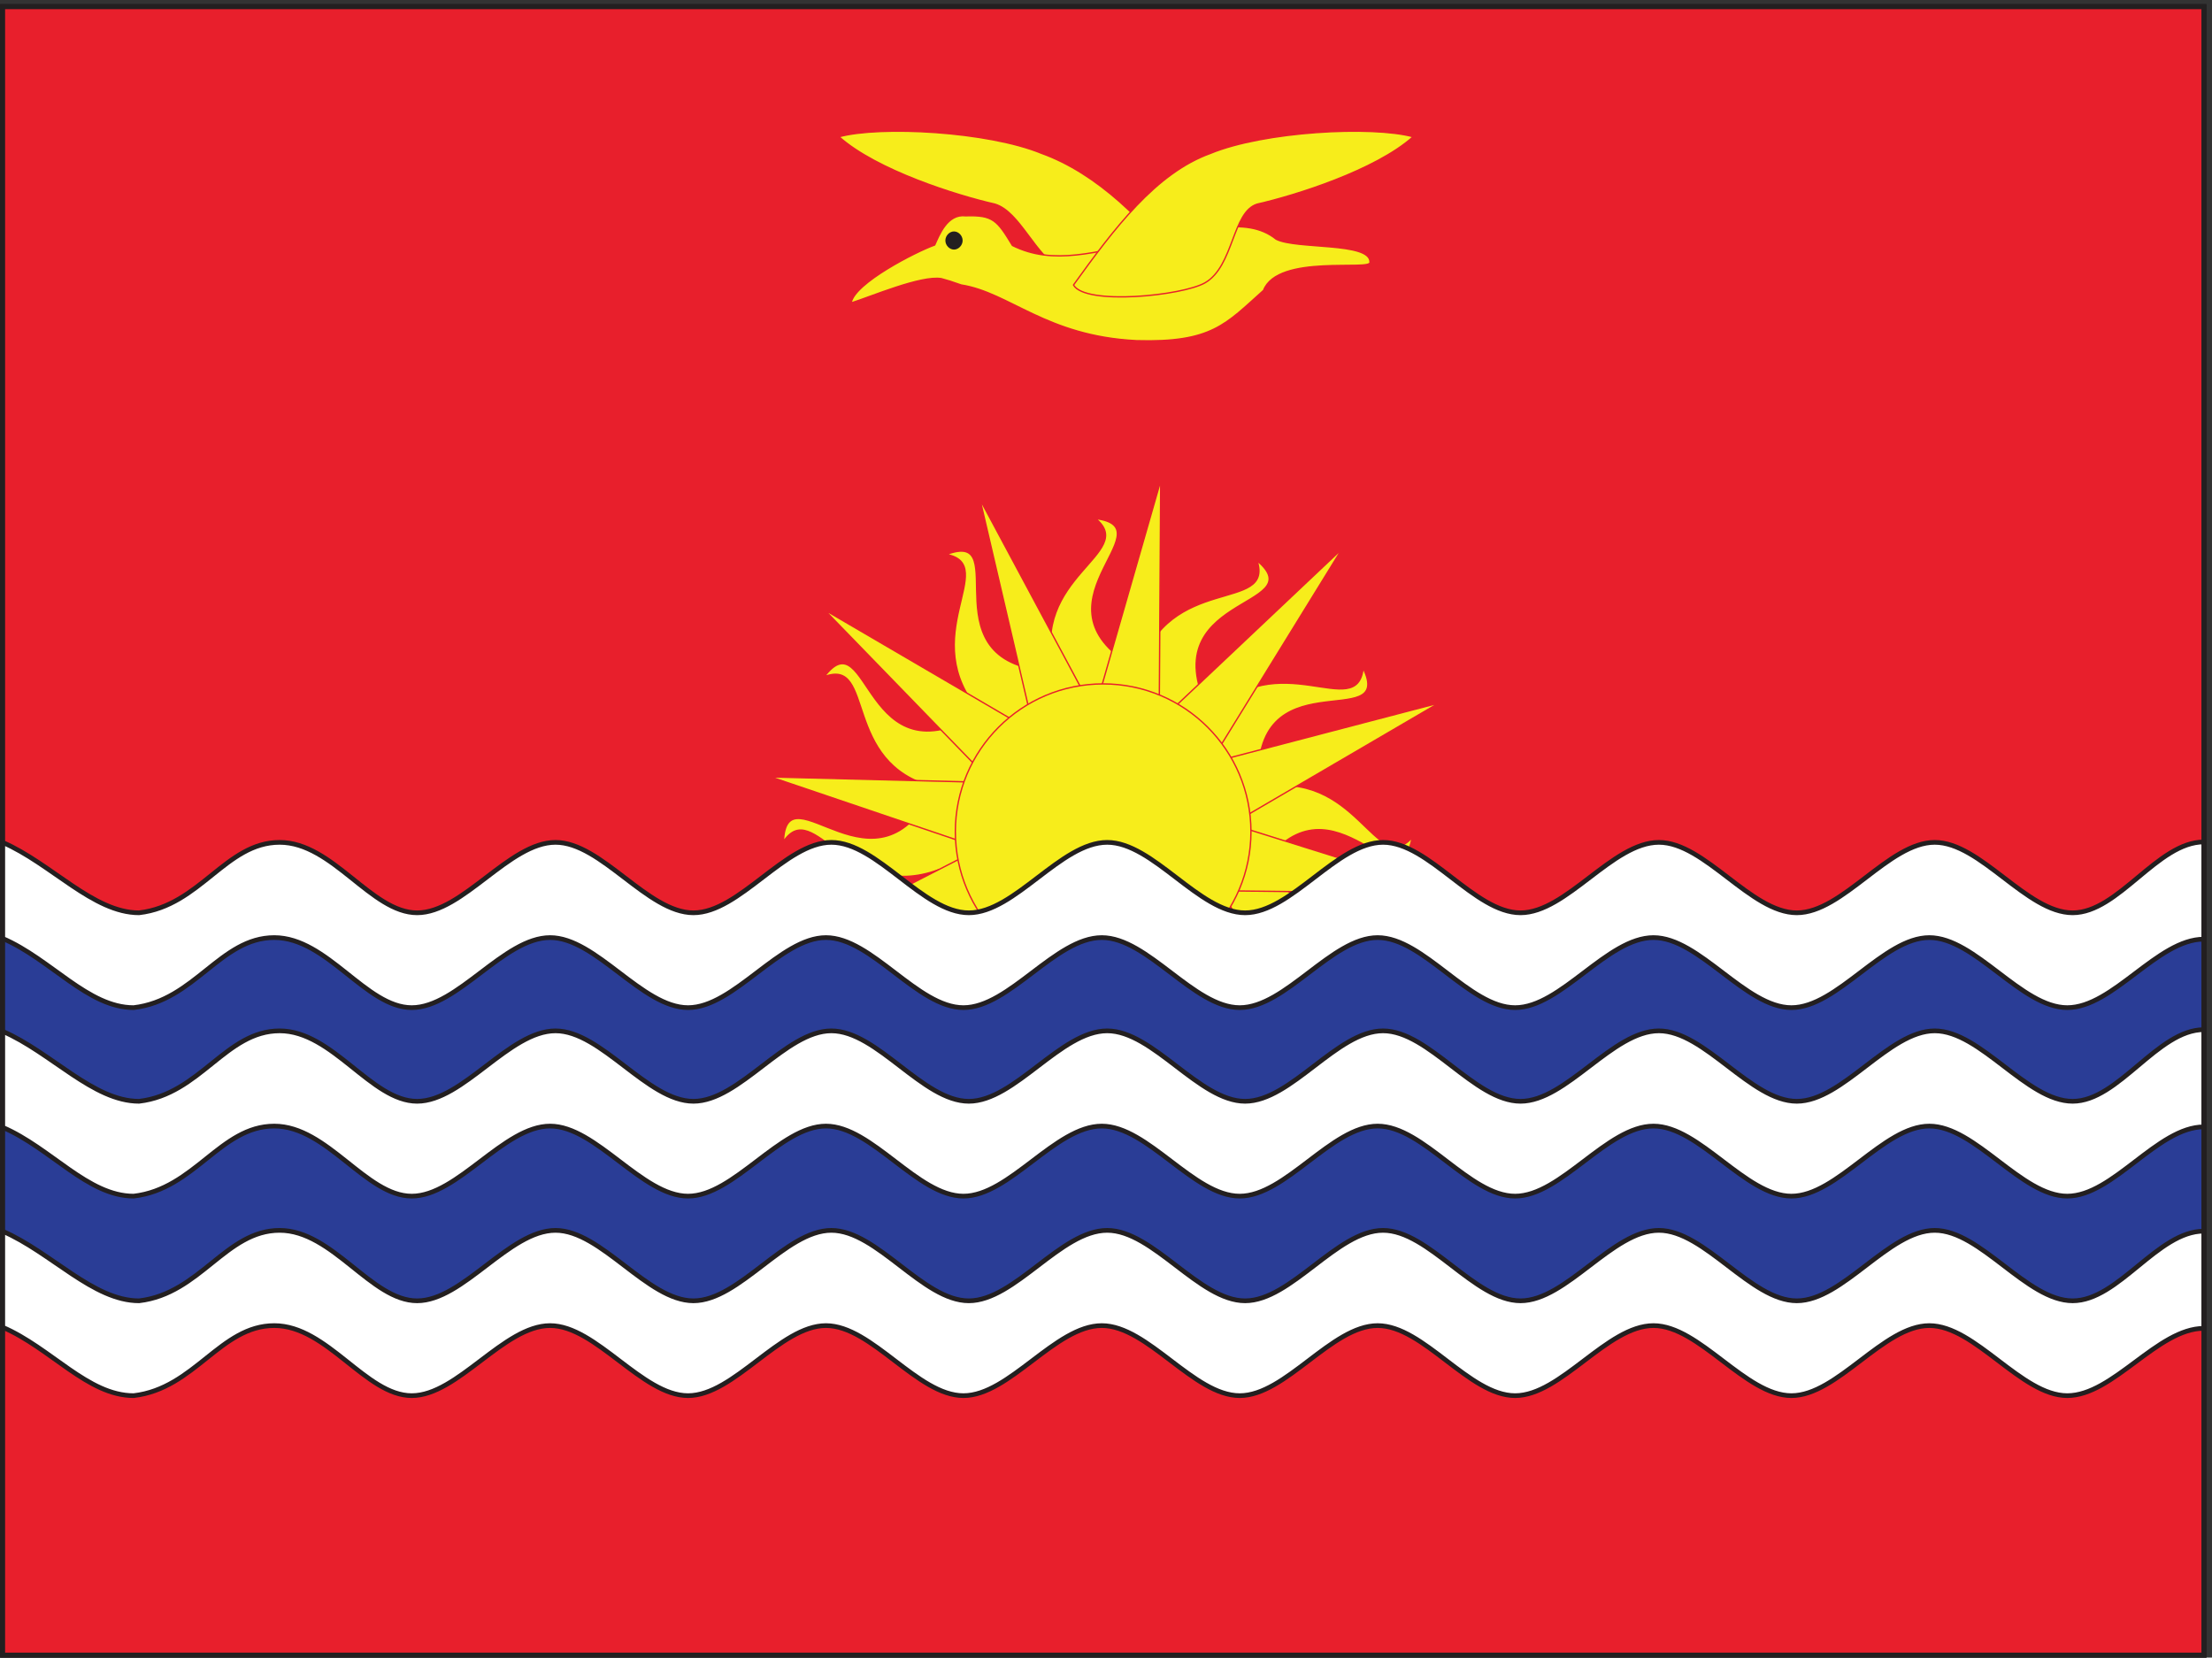
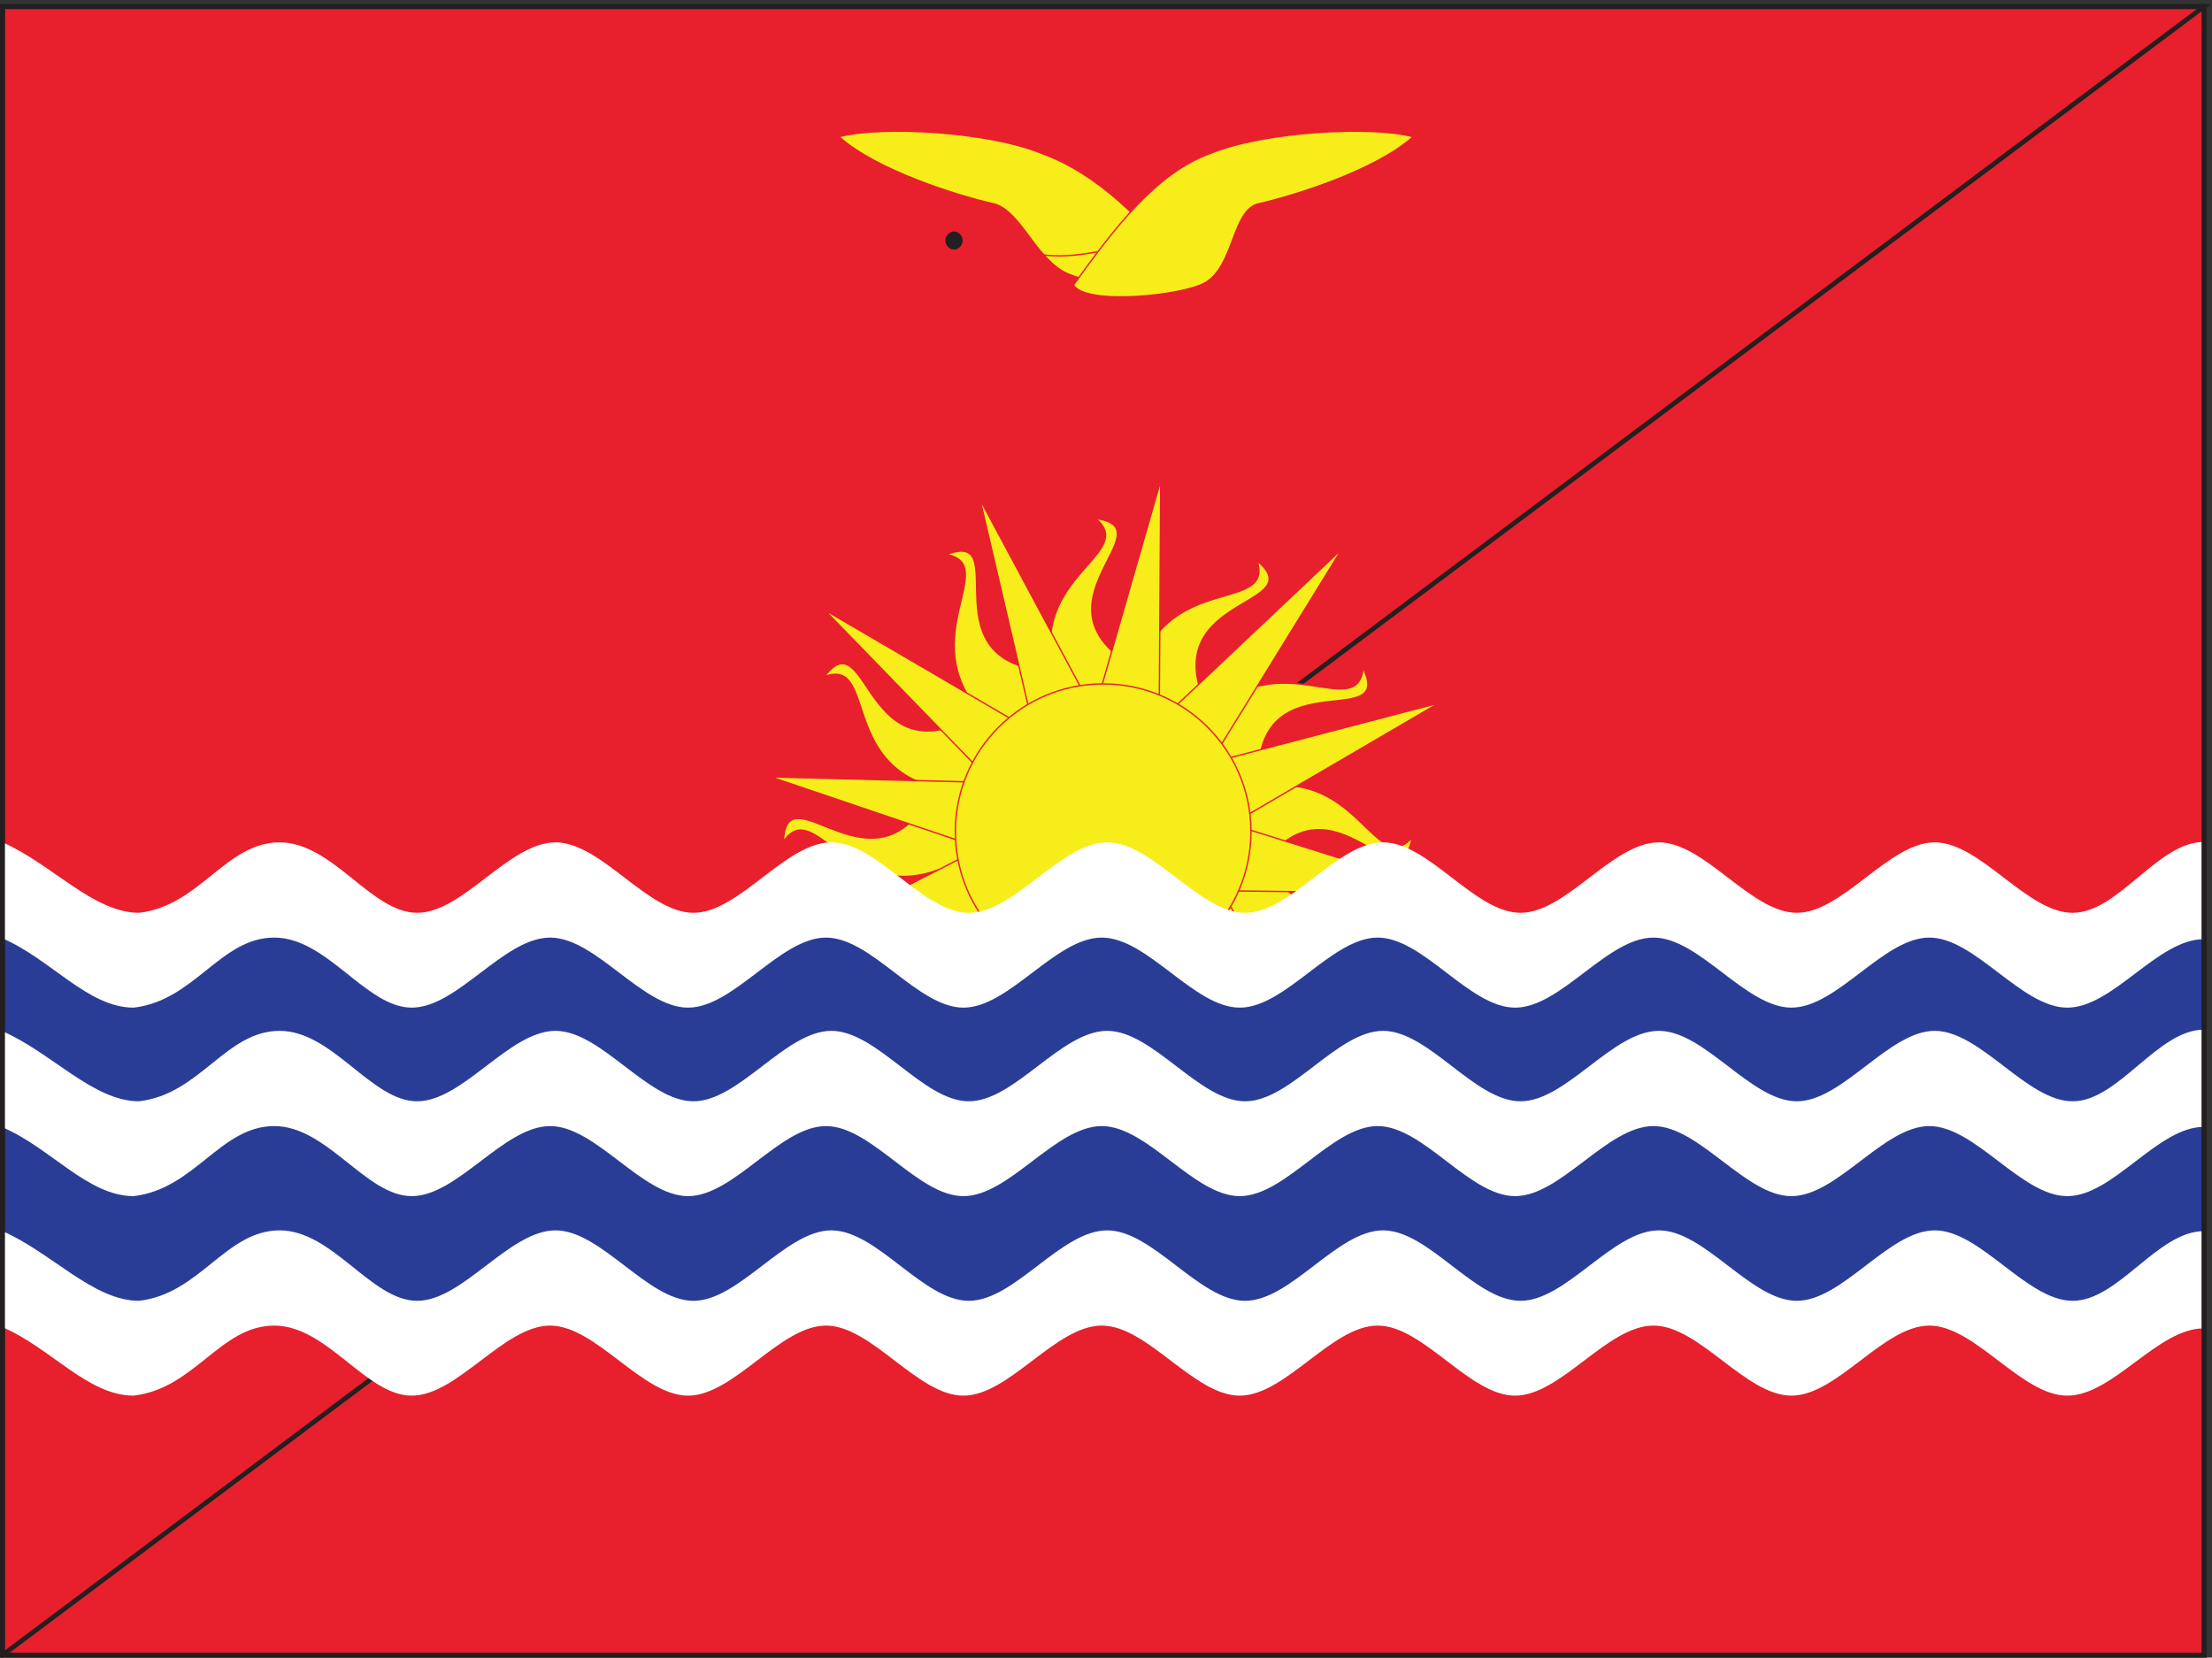
<svg xmlns="http://www.w3.org/2000/svg" xml:space="preserve" width="471.491" height="353.344">
  <rect width="100%" height="100%" fill="#333333" stroke="none" />
  <path d="M3.96 3.879V2646.04h3528.26V3.879Z" style="fill:none;stroke:#231f20;stroke-width:7.5;stroke-linecap:butt;stroke-linejoin:miter;stroke-miterlimit:10;stroke-dasharray:none;stroke-opacity:1" transform="matrix(.133 0 0 -.133 0 353.333)" />
  <path d="M3.96 3.879V2646.04h3528.26V3.879H3.96" style="fill:#e81f2c;fill-opacity:1;fill-rule:evenodd;stroke:none" transform="matrix(.133 0 0 -.133 0 353.333)" />
-   <path d="M3.96 3.879V2646.04h3528.26V3.879Z" style="fill:none;stroke:#231f20;stroke-width:7.5;stroke-linecap:butt;stroke-linejoin:miter;stroke-miterlimit:10;stroke-dasharray:none;stroke-opacity:1" transform="matrix(.133 0 0 -.133 0 353.333)" />
+   <path d="M3.96 3.879V2646.04h3528.26Z" style="fill:none;stroke:#231f20;stroke-width:7.5;stroke-linecap:butt;stroke-linejoin:miter;stroke-miterlimit:10;stroke-dasharray:none;stroke-opacity:1" transform="matrix(.133 0 0 -.133 0 353.333)" />
  <path d="M1497.86 1395.19c-91.9-193.01-237.72 32.12-242.28-87.34 49.47 73.06 102.01-98.93 247.93-45.4 5.15-108.25-50.76-129.76-101.51-137.59l723.95 6.74c-14.57 44.61-37.67 99.03-113.4 122.62 116.68 185.77 229.29-57.59 250.6 59.98-59.38-65.33-87.14 112.41-245.74 79.7-14.97 214.82 219.27 84.26 167.23 191.92-9.52-87.93-136.41 39.65-244.16-75.34-101.71 194.29 165.45 170.11 74.25 247.43 26.86-84.07-140.97-19.33-189.54-174.57-187.95 101.9 49.17 227.01-69.29 242.18 68.3-55.82-107.76-92.89-65.83-244.96-212.04 7.93-61.46 229.79-173.18 187.46 86.64-17.15-51.55-132.54 54.72-253.58-188.25-115.19-178.14 152.76-250.5 57.7 82.57 31.32 26.57-139.68 176.75-176.95" style="fill:#f7ed1b;fill-opacity:1;fill-rule:evenodd;stroke:none" transform="matrix(.133 0 0 -.133 0 353.333)" />
  <path d="M1497.86 1395.19c-91.9-193.01-237.72 32.12-242.28-87.34 49.47 73.06 102.01-98.93 247.93-45.4 5.15-108.25-50.76-129.76-101.51-137.59l723.95 6.74c-14.57 44.61-37.67 99.03-113.4 122.62 116.68 185.77 229.29-57.59 250.6 59.98-59.38-65.33-87.14 112.41-245.74 79.7-14.97 214.82 219.27 84.26 167.23 191.92-9.52-87.93-136.41 39.65-244.16-75.34-101.71 194.29 165.45 170.11 74.25 247.43 26.86-84.07-140.97-19.33-189.54-174.57-187.95 101.9 49.17 227.01-69.29 242.18 68.3-55.82-107.76-92.89-65.83-244.96-212.04 7.93-61.46 229.79-173.18 187.46 86.64-17.15-51.55-132.54 54.72-253.58-188.25-115.19-178.14 152.76-250.5 57.7 82.57 31.32 26.57-139.68 176.75-176.95z" style="fill:none;stroke:#e81f2c;stroke-width:2.16;stroke-linecap:butt;stroke-linejoin:miter;stroke-miterlimit:10;stroke-dasharray:none;stroke-opacity:1" transform="matrix(.133 0 0 -.133 0 353.333)" />
  <path d="M1571.66 1297.38 1210.57 1112l394.58 79.93c151.03-104.6 205.95-74.14 395.89-35.06l-44.69 72.1 371.11-4.33-353.74 111 332.27 194.22-366.81-95.97 211.45 342.87-292.88-276.68 2.48 386.1-106.67-371.4-182.87 341.24 87.16-373.58-336.53 196.76 268.62-276.77-354.75 8.99 336.47-114.04" style="fill:#f7ed1b;fill-opacity:1;fill-rule:evenodd;stroke:none" transform="matrix(.133 0 0 -.133 0 353.333)" />
  <path d="M1571.66 1297.38 1210.57 1112l394.58 79.93c151.03-104.6 205.95-74.14 395.89-35.06l-44.69 72.1 371.11-4.33-353.74 111 332.27 194.22-366.81-95.97 211.45 342.87-292.88-276.68 2.48 386.1-106.67-371.4-182.87 341.24 87.16-373.58-336.53 196.76 268.62-276.77-354.75 8.99z" style="fill:none;stroke:#e81f2c;stroke-width:2.16;stroke-linecap:butt;stroke-linejoin:miter;stroke-miterlimit:10;stroke-dasharray:none;stroke-opacity:1" transform="matrix(.133 0 0 -.133 0 353.333)" />
  <path d="M1767.95 1560.52c130.82 0 236.87-106.05 236.87-236.87.01-130.82-106.04-236.87-236.86-236.88-130.82 0-236.88 106.05-236.88 236.87s106.05 236.88 236.87 236.88" style="fill:#f7ed1b;fill-opacity:1;fill-rule:evenodd;stroke:none" transform="matrix(.133 0 0 -.133 0 353.333)" />
  <path d="M1767.95 1560.52c130.82 0 236.87-106.05 236.87-236.87.01-130.82-106.04-236.87-236.86-236.88-130.82 0-236.88 106.05-236.88 236.87s106.05 236.88 236.87 236.88z" style="fill:none;stroke:#e81f2c;stroke-width:2.16;stroke-linecap:butt;stroke-linejoin:round;stroke-miterlimit:10;stroke-dasharray:none;stroke-opacity:1" transform="matrix(.133 0 0 -.133 0 353.333)" />
  <path d="M3.96 1171h3528V548.879H3.96V1171" style="fill:#2a3d96;fill-opacity:1;fill-rule:evenodd;stroke:none" transform="matrix(.133 0 0 -.133 0 353.333)" />
  <path d="M3.96 1171h3528V548.879H3.96Z" style="fill:none;stroke:#231f20;stroke-width:7.5;stroke-linecap:butt;stroke-linejoin:miter;stroke-miterlimit:10;stroke-dasharray:none;stroke-opacity:1" transform="matrix(.133 0 0 -.133 0 353.333)" />
  <path d="M3531.96 683.398c-74.16 0-136.8-111.636-210.24-111.636s-147.6 112.898-221.04 112.898-147.6-112.898-221.04-112.898-147.6 112.898-221.04 112.898c-74.16 0-148.32-112.898-221.76-112.898S2289.96 684.66 2216.52 684.66s-147.6-112.898-221.04-112.898-147.6 112.898-221.04 112.898c-74.16 0-148.32-112.898-221.76-112.898S1405.8 684.66 1332.36 684.66s-147.6-112.898-221.04-112.898S963.719 684.66 890.281 684.66c-74.16 0-148.32-112.898-221.761-112.898-73.442 0-135.36 112.898-220.321 112.898-86.398 0-127.437-101.551-225.359-112.898-73.442 0-140.399 77.578-218.88 111.636V529.5c77.76-33.43 136.803-109.738 210.24-109.738 97.922 11.347 138.961 112.269 225.36 112.269 84.961 0 146.882-112.269 220.32-112.269 73.441 0 147.601 112.269 221.762 112.269 73.437 0 147.599-112.269 221.039-112.269s147.6 112.269 221.04 112.269 146.88-112.269 220.32-112.269 147.6 112.269 221.76 112.269c73.44 0 147.6-112.269 221.04-112.269s147.6 112.269 221.04 112.269 146.88-112.269 220.32-112.269 147.6 112.269 221.76 112.269c73.44 0 147.6-112.269 221.04-112.269s147.6 112.269 221.04 112.269 147.6-112.269 221.04-112.269 144.72 107.847 218.88 107.847zm0 322.932c-74.16 0-136.8-114.791-210.24-114.791s-147.6 112.901-221.04 112.901-147.6-112.901-221.04-112.901-147.6 112.901-221.04 112.901c-74.16 0-148.32-112.901-221.76-112.901s-146.88 112.901-220.32 112.901-147.6-112.901-221.04-112.901-147.6 112.901-221.04 112.901c-74.16 0-148.32-112.901-221.76-112.901s-146.88 112.901-220.32 112.901-147.6-112.901-221.04-112.901-147.601 112.901-221.039 112.901c-74.16 0-148.32-112.901-221.761-112.901-73.442 0-135.36 112.901-220.321 112.901-86.398 0-127.437-101.549-225.359-112.901-73.442 0-140.399 78.211-218.88 112.271v-153.9c77.76-33.43 136.803-110.379 210.24-110.379 97.922 11.36 138.961 112.27 225.36 112.27 84.961 0 146.882-112.27 220.32-112.27 73.441 0 147.601 112.27 221.762 112.27 73.437 0 147.599-112.27 221.039-112.27s147.6 112.27 221.04 112.27 146.88-112.27 220.32-112.27 147.6 112.27 221.76 112.27c73.44 0 147.6-112.27 221.04-112.27s147.6 112.27 221.04 112.27 146.88-112.27 220.32-112.27 147.6 112.27 221.76 112.27c73.44 0 147.6-112.27 221.04-112.27s147.6 112.27 221.04 112.27 147.6-112.27 221.04-112.27 144.72 111.008 218.88 111.008zm0 300.86c-74.16 0-136.8-113.54-210.24-113.54s-147.6 112.9-221.04 112.9-147.6-112.9-221.04-112.9-147.6 112.9-221.04 112.9c-74.16 0-148.32-112.9-221.76-112.9s-146.88 112.9-220.32 112.9-147.6-112.9-221.04-112.9-147.6 112.9-221.04 112.9c-74.16 0-148.32-112.9-221.76-112.9s-146.88 112.9-220.32 112.9-147.6-112.9-221.04-112.9-147.601 112.9-221.039 112.9c-74.16 0-148.32-112.9-221.761-112.9-73.442 0-135.36 112.9-220.321 112.9-86.398 0-127.437-101.54-225.359-112.9-73.442 0-140.399 78.85-218.88 112.9v-153.89c77.759-33.43 136.802-111.01 210.239-111.01 97.922 11.35 138.961 112.27 225.36 112.27 84.961 0 146.882-112.27 220.32-112.27 73.441 0 147.601 112.27 221.762 112.27 73.437 0 147.599-112.27 221.039-112.27s147.6 112.27 221.04 112.27 146.88-112.27 220.32-112.27 147.6 112.27 221.76 112.27c73.44 0 147.6-112.27 221.04-112.27s147.6 112.27 221.04 112.27 146.88-112.27 220.32-112.27 147.6 112.27 221.76 112.27c73.44 0 147.6-112.27 221.04-112.27s147.6 112.27 221.04 112.27 147.6-112.27 221.04-112.27 144.72 109.75 218.88 109.75v155.79" style="fill:#fff;fill-opacity:1;fill-rule:evenodd;stroke:none" transform="matrix(.133 0 0 -.133 0 353.333)" />
-   <path d="M3531.96 683.398c-74.16 0-136.8-111.636-210.24-111.636s-147.6 112.898-221.04 112.898-147.6-112.898-221.04-112.898-147.6 112.898-221.04 112.898c-74.16 0-148.32-112.898-221.76-112.898S2289.96 684.66 2216.52 684.66s-147.6-112.898-221.04-112.898-147.6 112.898-221.04 112.898c-74.16 0-148.32-112.898-221.76-112.898S1405.8 684.66 1332.36 684.66s-147.6-112.898-221.04-112.898S963.719 684.66 890.281 684.66c-74.16 0-148.32-112.898-221.761-112.898-73.442 0-135.36 112.898-220.321 112.898-86.398 0-127.437-101.551-225.359-112.898-73.442 0-140.399 77.578-218.88 111.636V529.5c77.76-33.43 136.803-109.738 210.24-109.738 97.922 11.347 138.961 112.269 225.36 112.269 84.961 0 146.882-112.269 220.32-112.269 73.441 0 147.601 112.269 221.762 112.269 73.437 0 147.599-112.269 221.039-112.269s147.6 112.269 221.04 112.269 146.88-112.269 220.32-112.269 147.6 112.269 221.76 112.269c73.44 0 147.6-112.269 221.04-112.269s147.6 112.269 221.04 112.269 146.88-112.269 220.32-112.269 147.6 112.269 221.76 112.269c73.44 0 147.6-112.269 221.04-112.269s147.6 112.269 221.04 112.269 147.6-112.269 221.04-112.269 144.72 107.847 218.88 107.847zm0 322.932c-74.16 0-136.8-114.791-210.24-114.791s-147.6 112.901-221.04 112.901-147.6-112.901-221.04-112.901-147.6 112.901-221.04 112.901c-74.16 0-148.32-112.901-221.76-112.901s-146.88 112.901-220.32 112.901-147.6-112.901-221.04-112.901-147.6 112.901-221.04 112.901c-74.16 0-148.32-112.901-221.76-112.901s-146.88 112.901-220.32 112.901-147.6-112.901-221.04-112.901-147.601 112.901-221.039 112.901c-74.16 0-148.32-112.901-221.761-112.901-73.442 0-135.36 112.901-220.321 112.901-86.398 0-127.437-101.549-225.359-112.901-73.442 0-140.399 78.211-218.88 112.271v-153.9c77.76-33.43 136.803-110.379 210.24-110.379 97.922 11.36 138.961 112.27 225.36 112.27 84.961 0 146.882-112.27 220.32-112.27 73.441 0 147.601 112.27 221.762 112.27 73.437 0 147.599-112.27 221.039-112.27s147.6 112.27 221.04 112.27 146.88-112.27 220.32-112.27 147.6 112.27 221.76 112.27c73.44 0 147.6-112.27 221.04-112.27s147.6 112.27 221.04 112.27 146.88-112.27 220.32-112.27 147.6 112.27 221.76 112.27c73.44 0 147.6-112.27 221.04-112.27s147.6 112.27 221.04 112.27 147.6-112.27 221.04-112.27 144.72 111.008 218.88 111.008zm0 300.86c-74.16 0-136.8-113.54-210.24-113.54s-147.6 112.9-221.04 112.9-147.6-112.9-221.04-112.9-147.6 112.9-221.04 112.9c-74.16 0-148.32-112.9-221.76-112.9s-146.88 112.9-220.32 112.9-147.6-112.9-221.04-112.9-147.6 112.9-221.04 112.9c-74.16 0-148.32-112.9-221.76-112.9s-146.88 112.9-220.32 112.9-147.6-112.9-221.04-112.9-147.601 112.9-221.039 112.9c-74.16 0-148.32-112.9-221.761-112.9-73.442 0-135.36 112.9-220.321 112.9-86.398 0-127.437-101.54-225.359-112.9-73.442 0-140.399 78.85-218.88 112.9v-153.89c77.759-33.43 136.802-111.01 210.239-111.01 97.922 11.35 138.961 112.27 225.36 112.27 84.961 0 146.882-112.27 220.32-112.27 73.441 0 147.601 112.27 221.762 112.27 73.437 0 147.599-112.27 221.039-112.27s147.6 112.27 221.04 112.27 146.88-112.27 220.32-112.27 147.6 112.27 221.76 112.27c73.44 0 147.6-112.27 221.04-112.27s147.6 112.27 221.04 112.27 146.88-112.27 220.32-112.27 147.6 112.27 221.76 112.27c73.44 0 147.6-112.27 221.04-112.27s147.6 112.27 221.04 112.27 147.6-112.27 221.04-112.27 144.72 109.75 218.88 109.75z" style="fill:none;stroke:#231f20;stroke-width:7.5;stroke-linecap:butt;stroke-linejoin:miter;stroke-miterlimit:10;stroke-dasharray:none;stroke-opacity:1" transform="matrix(.133 0 0 -.133 0 353.333)" />
  <path d="M3.96 3.879V2646.04h3528.26V3.879Z" style="fill:none;stroke:#231f20;stroke-width:7.92;stroke-linecap:butt;stroke-linejoin:miter;stroke-miterlimit:10;stroke-dasharray:none;stroke-opacity:1" transform="matrix(.133 0 0 -.133 0 353.333)" />
  <path d="M1901.88 2212.12c-64.8 90-144.72 167.04-232.56 198.72-85.68 35.28-258.48 44.64-324.72 26.64 60.48-54 189.36-94.32 249.84-108 40.32-12.25 63.36-81.36 109.44-108 36-20.88 179.28-42.48 198-9.36" style="fill:#f7ed1b;fill-opacity:1;fill-rule:evenodd;stroke:none" transform="matrix(.133 0 0 -.133 0 353.333)" />
  <path d="M1901.88 2212.12c-64.8 90-144.72 167.04-232.56 198.72-85.68 35.28-258.48 44.64-324.72 26.64 60.48-54 189.36-94.32 249.84-108 40.32-12.25 63.36-81.36 109.44-108 36-20.88 179.28-42.48 198-9.36z" style="fill:none;stroke:#e81f2c;stroke-width:2.16;stroke-linecap:butt;stroke-linejoin:round;stroke-miterlimit:10;stroke-dasharray:none;stroke-opacity:1" transform="matrix(.133 0 0 -.133 0 353.333)" />
-   <path d="M2195.64 2236.6c3.6-15.12-147.6 13.68-170.64-45.36-60.48-54-82.8-84.24-203.76-80.64-144.72 7.2-203.04 77.04-280.8 89.28-16.56 5.76-20.88 7.2-31.68 10.08-32.4 5.76-114.48-29.52-144.72-38.88 5.04 31.68 103.68 82.08 133.92 92.88 7.2 15.84 20.16 50.4 49.68 46.8 43.92 1.44 50.4-7.2 74.88-47.52 66.24-33.12 134.64-9.36 216 5.76 81.36 15.12 157.68 43.92 206.64 4.32 31.68-16.56 151.2-4.32 150.48-36.72" style="fill:#f7ed1b;fill-opacity:1;fill-rule:evenodd;stroke:none" transform="matrix(.133 0 0 -.133 0 353.333)" />
  <path d="M2195.64 2236.6c3.6-15.12-147.6 13.68-170.64-45.36-60.48-54-82.8-84.24-203.76-80.64-144.72 7.2-203.04 77.04-280.8 89.28-16.56 5.76-20.88 7.2-31.68 10.08-32.4 5.76-114.48-29.52-144.72-38.88 5.04 31.68 103.68 82.08 133.92 92.88 7.2 15.84 20.16 50.4 49.68 46.8 43.92 1.44 50.4-7.2 74.88-47.52 66.24-33.12 134.64-9.36 216 5.76 81.36 15.12 157.68 43.92 206.64 4.32 31.68-16.56 151.2-4.32 150.48-36.72z" style="fill:none;stroke:#e81f2c;stroke-width:2.16;stroke-linecap:butt;stroke-linejoin:round;stroke-miterlimit:10;stroke-dasharray:none;stroke-opacity:1" transform="matrix(.133 0 0 -.133 0 353.333)" />
  <path d="M1528.92 2281.96c5.04 0 10.08-5.04 10.08-10.8 0-5.76-5.04-10.8-10.08-10.8s-10.08 5.04-10.08 10.8c0 5.76 5.04 10.8 10.08 10.8" style="fill:#231f20;fill-opacity:1;fill-rule:evenodd;stroke:none" transform="matrix(.133 0 0 -.133 0 353.333)" />
  <path d="M1528.92 2281.96c5.04 0 10.08-5.04 10.08-10.8 0-5.76-5.04-10.8-10.08-10.8s-10.08 5.04-10.08 10.8c0 5.76 5.04 10.8 10.08 10.8z" style="fill:none;stroke:#231f20;stroke-width:7.5;stroke-linecap:butt;stroke-linejoin:miter;stroke-miterlimit:10;stroke-dasharray:none;stroke-opacity:1" transform="matrix(.133 0 0 -.133 0 353.333)" />
  <path d="M1720.44 2199.88c64.8 90 131.76 179.28 219.6 210.96 85.68 35.28 258.48 44.64 324.72 26.64-60.48-54-189.36-94.32-249.84-108-40.32-12.25-37.44-99.36-83.52-126-36-20.88-192.24-36.72-210.96-3.6" style="fill:#f7ed1b;fill-opacity:1;fill-rule:evenodd;stroke:none" transform="matrix(.133 0 0 -.133 0 353.333)" />
  <path d="M1720.44 2199.88c64.8 90 131.76 179.28 219.6 210.96 85.68 35.28 258.48 44.64 324.72 26.64-60.48-54-189.36-94.32-249.84-108-40.32-12.25-37.44-99.36-83.52-126-36-20.88-192.24-36.72-210.96-3.6z" style="fill:none;stroke:#e81f2c;stroke-width:2.16;stroke-linecap:butt;stroke-linejoin:round;stroke-miterlimit:10;stroke-dasharray:none;stroke-opacity:1" transform="matrix(.133 0 0 -.133 0 353.333)" />
</svg>